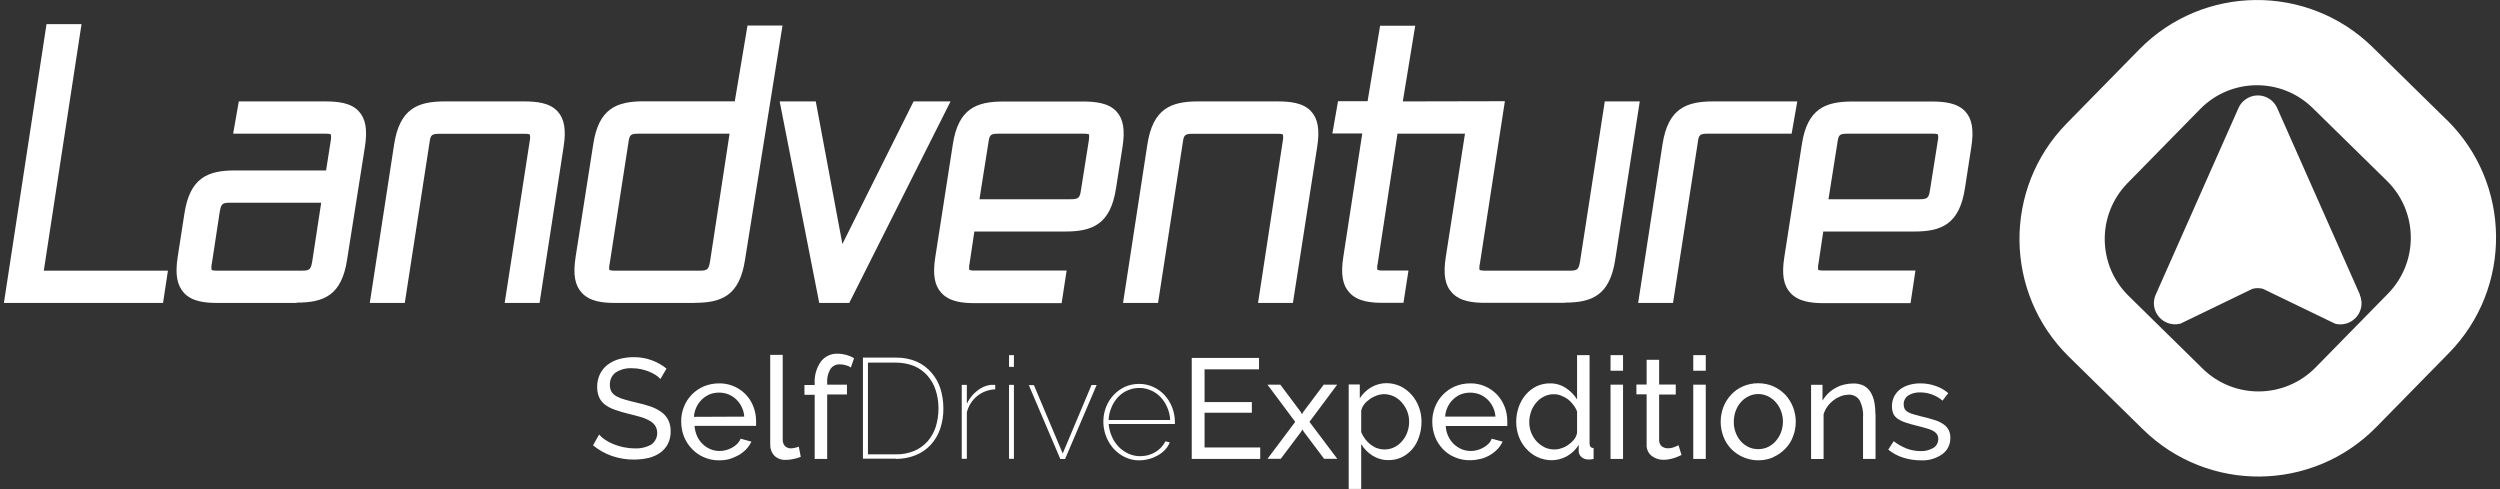
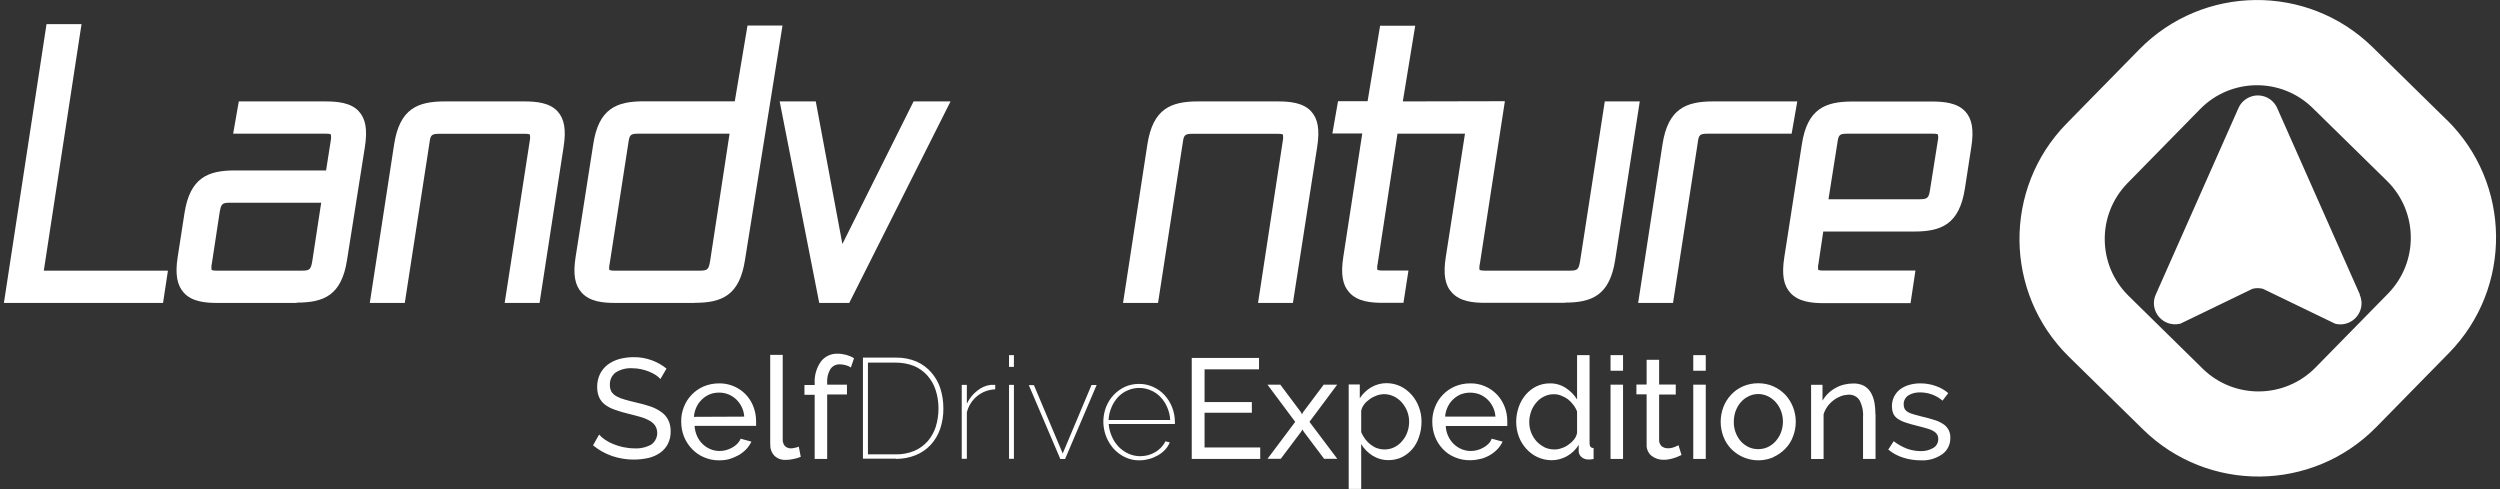
<svg xmlns="http://www.w3.org/2000/svg" id="Layer_1" data-name="Layer 1" viewBox="0 0 230 45">
  <rect x="0" y="0" width="230" height="45" fill="#333333" stroke="none" />
  <defs>
    <style>
      .cls-1 {
        fill: #fff;
      }
    </style>
  </defs>
  <g id="Camada_1-2" data-name="Camada 1-2">
    <path class="cls-1" d="M217.11,27.1l-7.61-17.16c-.43-.98-1.58-1.43-2.57-.99-.44.2-.8.55-.99.99l-7.61,17.16c-.44.98,0,2.13.99,2.57.4.18.85.21,1.27.11l6.64-3.21c.31-.08.65-.08.96,0l6.64,3.21c1.04.27,2.1-.36,2.37-1.4.11-.42.07-.87-.11-1.27M219.72,26.99l-6.7,6.83c-2.84,2.88-7.48,2.93-10.37.1l-6.82-6.7c-2.88-2.83-2.93-7.45-.12-10.35l6.7-6.83c2.83-2.89,7.47-2.94,10.36-.1l6.83,6.7c2.88,2.83,2.93,7.45.12,10.35M225.12,11.05l-6.85-6.72c-5.98-5.85-15.58-5.76-21.45.21l-6.7,6.83c-5.85,5.98-5.76,15.57.21,21.44l6.83,6.7c5.98,5.86,15.58,5.76,21.45-.21l6.7-6.83c5.85-5.98,5.76-15.58-.21-21.45" />
    <polygon class="cls-1" points="4.28 2.22 .36 27.87 15 27.87 15.45 24.9 4.03 24.9 7.5 2.22 4.28 2.22" />
    <path class="cls-1" d="M19.46,24.84c.15.05.31.07.47.06h7.86c.73,0,.81-.14.94-.88l.82-5.37h-8.4c-.73,0-.81.13-.94.87l-.72,4.73c-.05.19-.05.39-.02.58M27.3,27.87h-7.3c-1.11,0-2.34-.11-3.09-.94-.61-.68-.81-1.67-.57-3.24l.63-4.07c.51-3.28,2.16-3.94,4.65-3.94h8.38l.43-2.75c.04-.19.04-.39,0-.58-.15-.04-.31-.06-.47-.05h-8.51l.52-2.97h7.97c1.1,0,2.34.11,3.07.91.63.68.81,1.68.56,3.28l-1.64,10.38c-.5,3.28-2.14,3.94-4.63,3.94" />
    <path class="cls-1" d="M49.65,27.87h-3.22l2.31-14.93c.04-.19.04-.39,0-.58-.15-.04-.31-.06-.47-.05h-7.86c-.73,0-.81.13-.9.85l-2.27,14.71h-3.22l2.24-14.59c.51-3.28,2.16-3.95,4.66-3.95h7.3c1.1,0,2.34.11,3.07.91.63.68.81,1.68.56,3.28l-2.21,14.34Z" />
    <path class="cls-1" d="M56.06,24.84c.15.05.31.07.47.06h7.86c.73,0,.81-.14.94-.88l1.79-11.72h-8.41c-.73,0-.8.13-.9.85l-1.72,11.11c-.05.19-.06.38-.03.58M63.93,27.87h-7.32c-1.11,0-2.34-.11-3.09-.94-.63-.68-.81-1.68-.57-3.25l1.63-10.42c.5-3.28,2.15-3.94,4.65-3.94h8.37l1.17-6.97h3.22l-3.45,21.56c-.5,3.28-2.14,3.95-4.63,3.95" />
    <polygon class="cls-1" points="78.13 27.87 75.37 27.87 71.73 9.33 75.05 9.33 77.5 22.45 84.05 9.33 87.45 9.33 78.13 27.87" />
-     <path class="cls-1" d="M90.11,18.33h8.4c.74,0,.84-.16.94-.85l.72-4.54c.06-.43.02-.56,0-.59-.15-.04-.31-.06-.47-.05h-7.87c-.73,0-.8.13-.9.85l-.82,5.18ZM97.68,27.89h-7.97c-1.11,0-2.34-.11-3.1-.94-.63-.68-.81-1.68-.57-3.25l1.62-10.42c.5-3.28,2.16-3.94,4.65-3.94h7.32c1.1,0,2.34.11,3.08.91.63.68.81,1.68.56,3.28l-.6,3.82c-.51,3.28-2.16,3.95-4.66,3.95h-8.37l-.44,2.95c-.05.19-.05.39-.03.58.15.05.31.07.47.06h8.49l-.46,3Z" />
    <path class="cls-1" d="M118.96,27.87h-3.22l2.28-14.93c.04-.19.04-.39,0-.58-.15-.04-.31-.06-.47-.05h-7.84c-.73,0-.8.13-.9.85l-2.27,14.71h-3.22l2.24-14.59c.51-3.28,2.16-3.95,4.66-3.95h7.33c1.1,0,2.34.11,3.07.91.63.68.81,1.68.56,3.28l-2.23,14.34Z" />
    <path class="cls-1" d="M147.64,9.33l-2.27,14.69c-.13.74-.21.88-.94.88h-7.84c-.16,0-.32-.01-.47-.06-.03-.19-.02-.39.03-.58l2.3-14.95-9.39.02,1.14-6.96h-3.23l-1.15,6.94h-2.72l-.52,2.97h2.75l-1.75,11.39c-.24,1.57-.06,2.57.57,3.25.75.83,1.99.94,3.09.94h1.88l.46-2.97h-2.39c-.16,0-.32-.01-.47-.06-.03-.19-.02-.39.03-.58l1.82-11.95h6.21l-1.77,11.37c-.24,1.57-.07,2.57.57,3.25.75.83,1.98.94,3.09.94h7.3v-.02c2.48,0,4.13-.66,4.63-3.94l2.26-14.57h-3.22Z" />
    <path class="cls-1" d="M153.93,27.87h-3.22l2.24-14.59c.51-3.28,2.16-3.95,4.66-3.95h7.74l-.52,2.97h-7.74c-.73,0-.81.13-.9.85l-2.27,14.71Z" />
    <path class="cls-1" d="M168.22,18.33h8.4c.74,0,.83-.16.94-.85l.72-4.54c.05-.19.05-.4,0-.59-.15-.04-.31-.06-.47-.05h-7.87c-.73,0-.8.13-.9.85l-.82,5.18ZM175.79,27.89h-7.97c-1.11,0-2.34-.11-3.1-.94-.63-.68-.81-1.68-.57-3.25l1.62-10.42c.5-3.28,2.16-3.94,4.65-3.94h7.3c1.1,0,2.34.11,3.08.91.63.68.81,1.68.56,3.28l-.59,3.82c-.51,3.28-2.16,3.95-4.66,3.95h-8.37l-.44,2.95c-.05.19-.05.39-.03.58.15.05.31.07.47.06h8.48l-.45,3Z" />
    <path class="cls-1" d="M178.7,41.78c.48-.35.75-.92.73-1.51.02-.51-.23-.99-.66-1.26-.26-.17-.54-.3-.83-.38-.34-.11-.73-.22-1.18-.32-.29-.07-.53-.14-.74-.2-.18-.05-.35-.12-.51-.21-.12-.07-.21-.16-.28-.28-.06-.12-.09-.25-.09-.39-.02-.35.15-.68.44-.86.32-.19.69-.28,1.06-.27.37,0,.74.06,1.1.19.36.13.69.32.97.57l.53-.69c-.33-.29-.72-.51-1.13-.65-.46-.17-.95-.25-1.43-.25-.35,0-.69.04-1.03.14-.3.08-.58.22-.83.4-.49.37-.78.96-.76,1.58,0,.23.04.47.13.68.09.19.24.35.42.47.23.15.47.26.73.34.3.1.65.2,1.06.3.32.08.6.15.85.23.21.05.41.13.6.23.14.08.26.18.35.31.08.13.12.27.12.42.01.33-.15.65-.44.83-.36.21-.77.32-1.19.3-.43,0-.86-.08-1.27-.23-.43-.17-.84-.4-1.2-.68l-.5.77c.4.33.87.59,1.37.74.52.17,1.07.25,1.62.25.7.04,1.4-.16,1.97-.56M172.54,38.13c0-.38-.03-.76-.1-1.13-.06-.32-.17-.63-.34-.91-.15-.25-.37-.46-.62-.6-.31-.15-.64-.22-.98-.21-.58,0-1.16.14-1.66.43-.49.27-.89.67-1.17,1.15v-1.46h-1.05v6.83h1.15v-4.12c.08-.26.2-.5.36-.72.15-.21.34-.4.55-.56.2-.16.43-.28.67-.38.23-.09.47-.13.71-.14.4-.02.79.16,1.01.5.26.49.37,1.04.33,1.59v3.82h1.15v-4.09ZM159.68,37.82c.11-.3.26-.57.47-.81.2-.23.44-.42.72-.55.27-.14.58-.21.88-.21.31,0,.61.07.89.2.27.13.52.32.72.54.21.24.38.51.49.81.12.31.18.65.18.98,0,.34-.06.68-.18,1-.11.3-.28.57-.49.81-.2.23-.45.41-.72.54-.28.13-.58.19-.89.19-.3,0-.61-.06-.88-.19-.27-.13-.52-.31-.72-.54-.2-.23-.36-.5-.47-.8-.12-.32-.18-.65-.17-.99,0-.34.06-.68.17-1M163.17,42.04c.41-.18.78-.45,1.09-.77.31-.32.55-.7.7-1.12.17-.43.25-.89.25-1.35,0-.92-.34-1.81-.96-2.48-.31-.32-.68-.59-1.09-.77-.44-.2-.92-.29-1.41-.29-.48,0-.96.09-1.41.29-.41.18-.78.44-1.08.77-.31.33-.55.71-.71,1.13-.33.87-.33,1.84,0,2.71.16.42.4.81.71,1.13,1.01,1.04,2.56,1.35,3.9.77M156.93,32.67h-1.15v1.44h1.15v-1.44ZM156.93,35.39h-1.15v6.83h1.15v-6.83ZM154.43,40.96c-.13.07-.26.12-.39.17-.2.08-.41.12-.62.11-.19,0-.37-.06-.53-.17-.16-.14-.25-.34-.25-.55v-4.22h1.53v-.92h-1.53v-2.28h-1.15v2.28h-.94v.9h.94v4.59c-.03.41.14.82.47,1.08.31.23.69.36,1.08.35.18,0,.36-.01.53-.05.16-.03.32-.07.47-.12.13-.04.26-.09.39-.15l.27-.12-.28-.91ZM149.32,32.67h-1.15v1.44h1.15v-1.44ZM149.32,35.39h-1.15v6.83h1.15v-6.83ZM142.11,41.15c-.28-.13-.53-.32-.74-.54-.21-.23-.38-.51-.5-.8-.12-.31-.18-.64-.18-.98,0-.32.06-.64.16-.94.1-.3.26-.58.47-.83.19-.24.43-.43.71-.57.29-.15.61-.23.94-.22.23,0,.45.04.66.13.22.08.44.2.63.34.18.14.34.31.48.5.15.19.27.4.35.62v1.98c-.05.22-.14.42-.28.6-.15.18-.32.34-.51.47-.19.14-.4.25-.63.32-.21.08-.43.12-.65.12-.32,0-.64-.06-.94-.2M144.16,41.97c.44-.25.82-.61,1.08-1.04v.58c0,.21.1.4.25.53.16.15.38.23.6.23h.22l.3-.04v-1.01c-.24,0-.37-.15-.37-.42v-8.13h-1.15v4.08c-.26-.42-.61-.78-1.03-1.05-.43-.29-.95-.44-1.47-.43-.43,0-.86.09-1.25.28-.38.19-.71.45-.98.77-.28.33-.5.72-.64,1.13-.15.44-.23.9-.23,1.36,0,.46.08.92.24,1.35.15.41.38.79.68,1.12.29.32.64.59,1.03.77.41.19.86.29,1.31.29.49,0,.98-.13,1.41-.37M132.95,38.34c.02-.31.1-.61.23-.89.12-.26.29-.5.5-.7.21-.2.45-.36.71-.47.56-.21,1.17-.21,1.73,0,.54.22.97.63,1.22,1.15.14.28.22.58.24.9h-4.63ZM136.23,42.22c.3-.08.59-.2.86-.36.25-.15.48-.33.68-.54.19-.2.35-.44.47-.69l-1-.27c-.07.18-.17.34-.3.47-.14.14-.3.26-.47.35-.18.1-.37.18-.56.23-.2.06-.41.08-.61.08-.29,0-.58-.06-.84-.17-.54-.23-.98-.65-1.22-1.19-.14-.29-.22-.61-.23-.94h5.66v-.45c0-.45-.08-.89-.24-1.31-.16-.41-.39-.79-.69-1.11-.64-.68-1.55-1.07-2.48-1.05-.48,0-.96.09-1.41.28-.42.18-.79.44-1.11.77-.31.32-.56.71-.72,1.13-.17.43-.26.89-.25,1.35,0,.47.08.93.25,1.37.16.42.4.8.71,1.13.31.33.68.59,1.1.76.44.19.92.29,1.41.28.33,0,.66-.04.98-.13M126.72,41.25c-.22-.08-.43-.2-.61-.34-.19-.14-.36-.31-.51-.51-.15-.2-.27-.41-.37-.64v-1.97c.05-.22.14-.42.28-.6.14-.18.32-.34.51-.47.19-.14.41-.25.63-.33.21-.08.43-.12.65-.13.32,0,.65.07.94.21.27.13.52.32.72.55.21.24.38.51.5.81.12.31.18.64.18.97,0,.32-.05.64-.16.94-.1.3-.26.58-.47.82-.19.24-.43.43-.7.57-.29.15-.61.22-.94.22-.23,0-.46-.04-.68-.12M128.96,42.07c.37-.18.7-.44.97-.75.28-.33.49-.71.62-1.13.16-.45.23-.93.23-1.41,0-.46-.08-.91-.24-1.33-.15-.41-.38-.8-.67-1.13-.29-.32-.63-.59-1.02-.78-.4-.19-.85-.29-1.29-.29-.49,0-.98.13-1.41.38-.42.25-.79.6-1.05,1.01v-1.27h-1.02v9.61h1.15v-4.13c.25.43.61.79,1.03,1.06.45.28.97.43,1.5.42.43,0,.86-.09,1.24-.28M116.61,35.39l2.55,3.42-2.55,3.4h1.22l1.88-2.5.11-.2.12.2,1.88,2.5h1.21l-2.56-3.4,2.55-3.42h-1.24l-1.88,2.51-.12.21-.11-.21-1.88-2.51h-1.18ZM110.82,41.17v-3.2h4.35v-.98h-4.35v-3.01h5.01v-1.05h-6.19v9.29h6.3v-1.05h-5.12ZM101.99,38.63c.02-.4.11-.79.27-1.16.14-.35.35-.66.6-.94.25-.26.54-.47.87-.61.34-.15.7-.23,1.07-.23.37,0,.73.07,1.07.22.34.14.64.35.89.61.26.27.47.59.62.94.16.37.26.77.28,1.18h-5.67ZM105.75,42.22c.28-.08.55-.2.8-.34.24-.14.46-.31.65-.52.18-.19.32-.42.42-.66l-.4-.1c-.1.2-.23.39-.38.55-.16.17-.34.32-.55.44-.21.13-.44.22-.68.29-.24.06-.48.09-.72.09-.37,0-.73-.08-1.07-.23-.33-.15-.63-.36-.89-.62-.26-.27-.48-.59-.63-.94-.17-.37-.27-.77-.3-1.17h6.09v-.19c0-.47-.09-.93-.26-1.36-.16-.41-.4-.79-.7-1.12-.3-.32-.65-.57-1.05-.75-.41-.18-.86-.28-1.31-.27-.44,0-.88.09-1.28.27-.79.37-1.41,1.03-1.73,1.85-.51,1.32-.23,2.81.71,3.86.3.32.66.59,1.05.77.4.19.85.29,1.29.28.3,0,.6-.04.89-.12M97.99,42.22l2.9-6.8h-.47l-2.65,6.3-2.65-6.29h-.47l2.9,6.8h.44ZM93.28,32.67h-.45v1.08h.45v-1.08ZM93.28,35.41h-.45v6.8h.45v-6.8ZM91.55,35.41h-.42c-.46.06-.88.25-1.24.55-.4.31-.72.72-.94,1.18v-1.73h-.47v6.8h.47v-4.28c.15-.59.49-1.12.97-1.51.47-.37,1.04-.58,1.64-.6v-.42ZM86.1,39.24c-.16.49-.41.95-.75,1.35-.34.38-.76.69-1.23.89-.54.22-1.12.33-1.7.32h-2.57v-8.44h2.57c.57,0,1.14.1,1.67.31.47.2.89.5,1.23.88.34.39.6.84.76,1.34.18.55.26,1.11.26,1.69,0,.57-.08,1.13-.25,1.68M82.42,42.22c.62,0,1.24-.11,1.81-.34.52-.21,1-.53,1.38-.94.39-.42.69-.92.88-1.47.21-.62.31-1.26.3-1.91,0-.61-.09-1.22-.27-1.8-.17-.54-.45-1.04-.82-1.47-.37-.44-.84-.78-1.36-1.02-.61-.26-1.26-.38-1.92-.37h-3.03v9.3h3.03ZM76.1,42.22v-5.93h1.82v-.9h-1.82v-.18c-.03-.44.07-.88.3-1.26.2-.29.53-.45.88-.43.18,0,.36.03.53.08.17.04.33.11.47.21l.29-.85c-.22-.14-.46-.24-.71-.31-.26-.07-.53-.11-.8-.11-.61-.02-1.19.25-1.55.74-.4.58-.6,1.28-.56,1.99v.15h-.94v.9h.94v5.9h1.15ZM70.87,40.87c-.03.39.11.78.38,1.06.28.27.66.4,1.05.38.23,0,.47-.03.69-.08.23-.04.46-.11.68-.2l-.18-.94c-.12.05-.24.09-.37.11-.11.03-.22.04-.34.05-.21.01-.42-.07-.57-.22-.14-.16-.21-.38-.2-.6v-7.78h-1.15v8.21ZM63.84,38.35c.02-.31.1-.61.23-.89.12-.27.3-.51.51-.71.2-.2.45-.36.71-.47.27-.11.57-.16.86-.16.3,0,.59.05.86.16.54.22.97.63,1.22,1.15.14.28.22.58.24.9l-4.64.02ZM67.12,42.22c.3-.08.59-.21.86-.36.25-.15.48-.33.68-.54.19-.2.35-.44.47-.69l-.99-.27c-.07.17-.18.33-.31.47-.14.14-.3.26-.47.35-.18.1-.37.18-.56.23-.2.06-.41.08-.61.08-.29,0-.58-.06-.84-.17-.54-.23-.98-.66-1.22-1.2-.13-.3-.21-.61-.23-.94h5.66c0-.06,0-.12,0-.18v-.26c0-.45-.08-.89-.24-1.31-.49-1.32-1.76-2.18-3.17-2.16-.48,0-.96.09-1.41.28-.83.36-1.49,1.03-1.82,1.88-.17.43-.26.89-.25,1.35,0,.47.08.93.25,1.37.17.43.42.82.75,1.16.31.33.69.59,1.1.76.44.19.92.29,1.41.28.33,0,.66-.04.98-.13M61.33,33.92c-.4-.33-.86-.59-1.35-.77-.54-.2-1.12-.3-1.7-.29-.45,0-.9.06-1.34.18-.38.11-.74.29-1.06.53-.29.23-.53.53-.69.86-.17.37-.26.77-.25,1.18,0,.32.05.64.18.94.12.26.3.49.53.67.27.2.57.36.9.47.41.15.82.27,1.24.37.43.1.81.21,1.14.3.29.08.58.2.84.35.21.11.38.27.52.47.34.58.18,1.33-.37,1.72-.47.26-1.01.38-1.54.35-.35,0-.69-.04-1.03-.11-.32-.07-.63-.16-.94-.29-.26-.11-.52-.24-.75-.4-.2-.13-.38-.29-.54-.47l-.56.99c.52.43,1.11.76,1.74.98.66.22,1.34.34,2.03.33.45,0,.9-.05,1.34-.15.38-.09.74-.25,1.06-.47.3-.21.54-.49.71-.81.18-.36.27-.75.26-1.15.01-.36-.06-.73-.22-1.06-.15-.29-.36-.54-.63-.73-.31-.22-.64-.39-.99-.51-.43-.15-.86-.26-1.3-.36-.42-.1-.78-.19-1.08-.28-.27-.07-.52-.17-.76-.3-.19-.1-.35-.25-.47-.43-.1-.19-.15-.41-.14-.63-.02-.43.17-.84.5-1.11.47-.31,1.03-.45,1.59-.41.27,0,.54.03.8.09.47.1.93.28,1.34.54.15.1.29.22.42.36l.56-.96Z" />
  </g>
</svg>